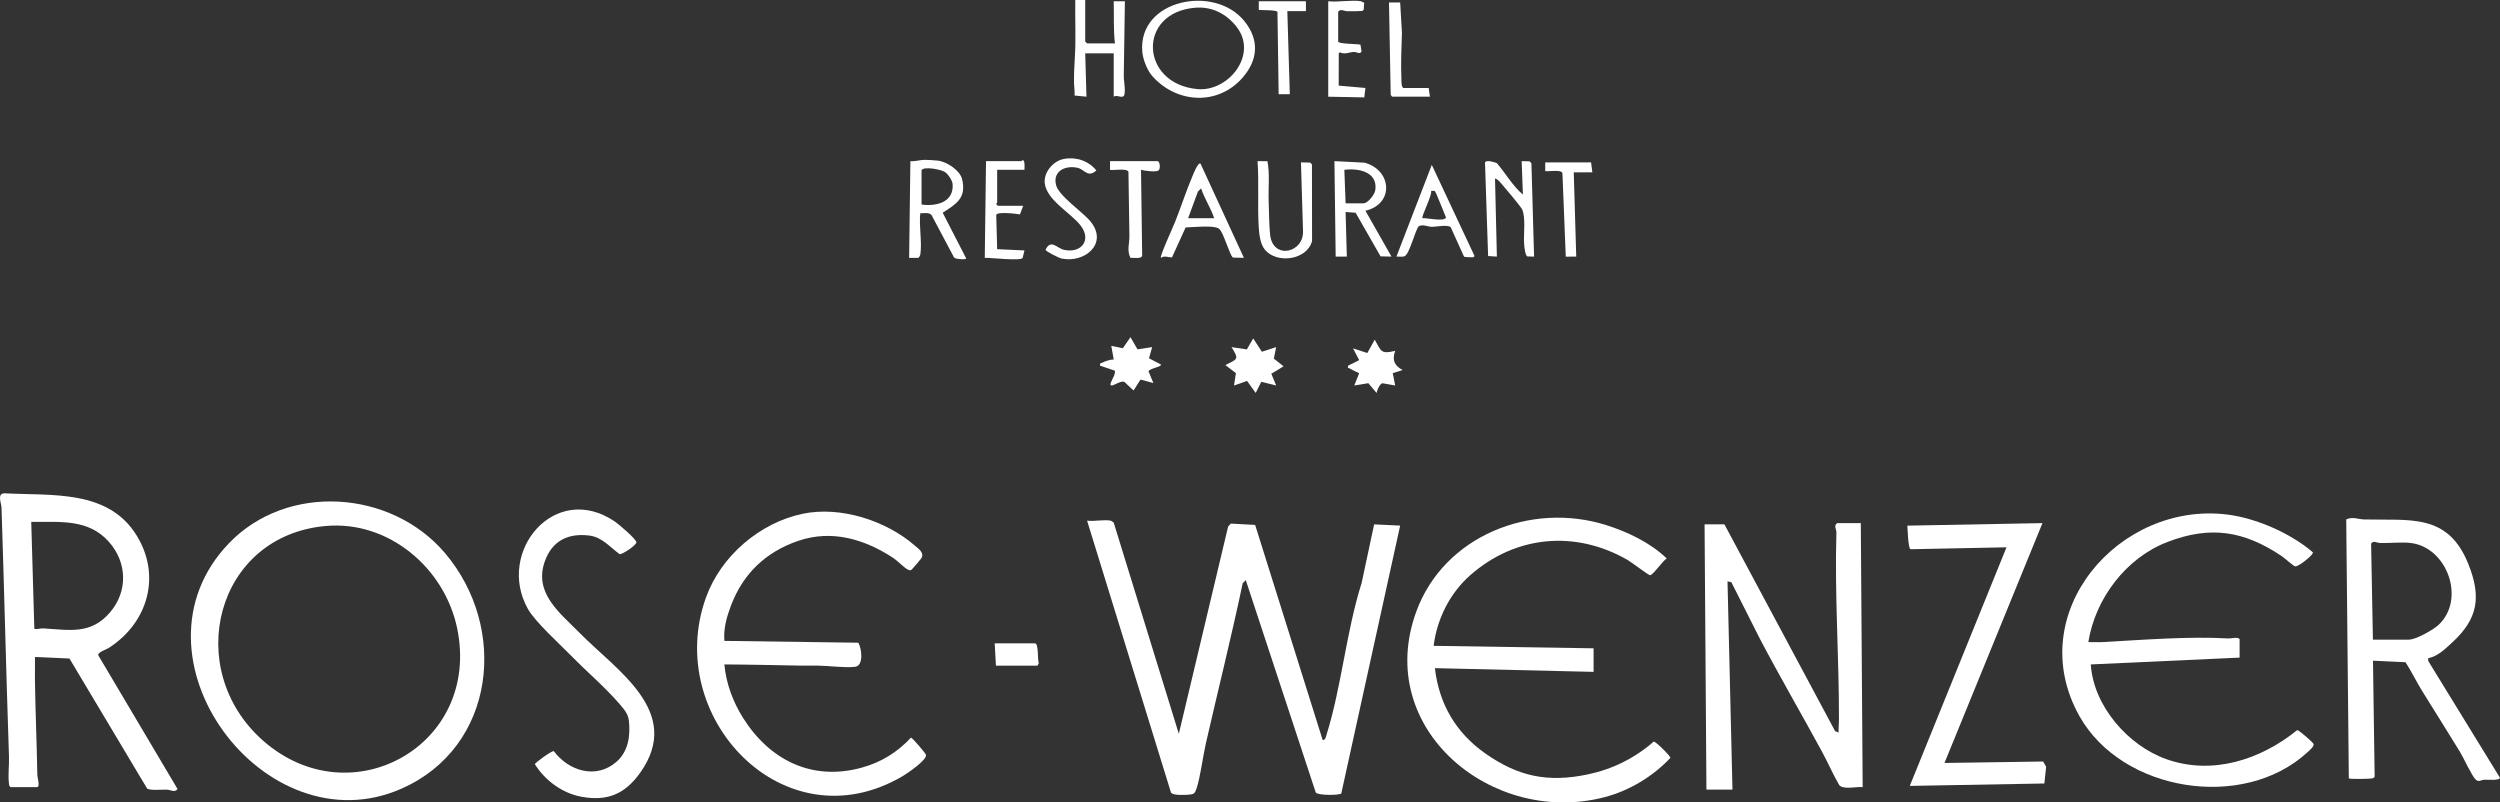
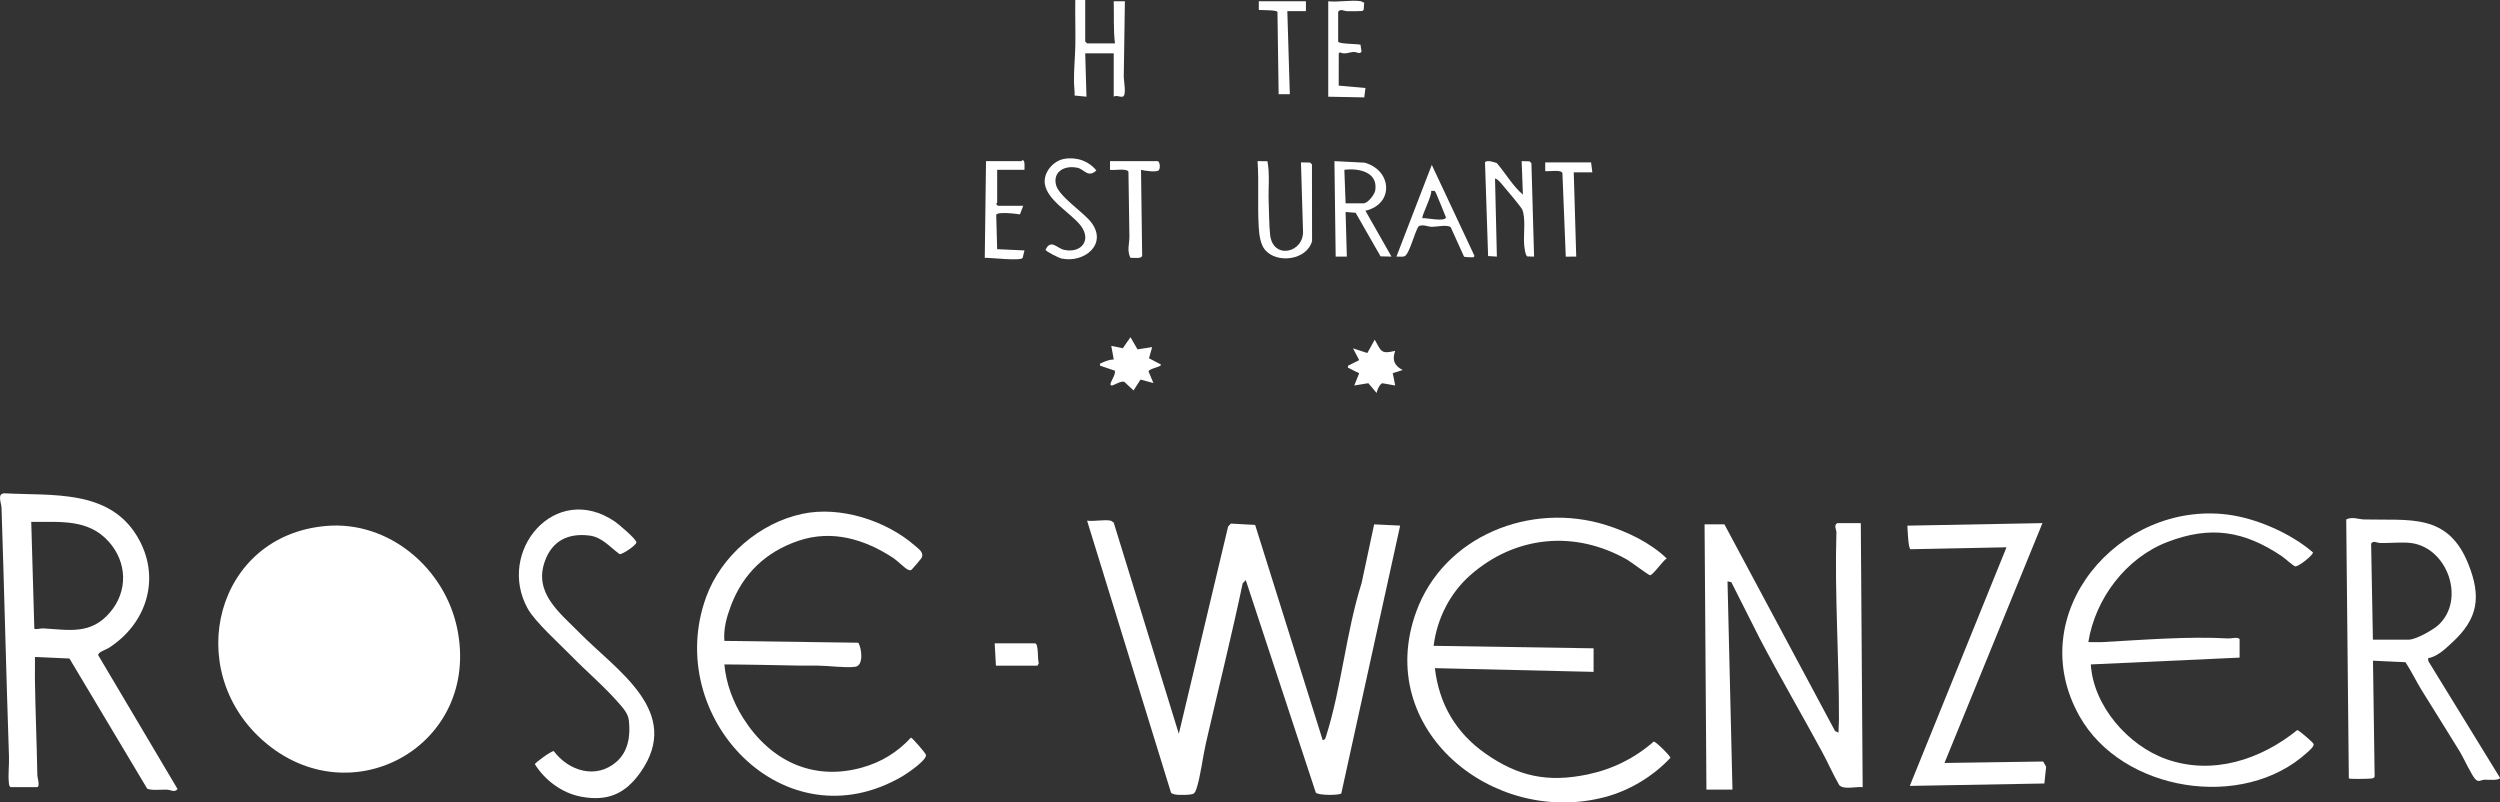
<svg xmlns="http://www.w3.org/2000/svg" id="Ebene_1" width="170.628mm" height="54.767mm" viewBox="0 0 483.669 155.245">
  <rect x="0" y="0" width="483.669" height="155.245" fill="#333333" stroke="none" />
  <path d="M214.871,100.726c.158.032.409.282.591.368l12.603,40.877,9.536-40.104.528-.568,4.7.256,13.065,41.622c.528.011.605-.576.724-.955,2.933-9.34,3.828-20.022,6.807-29.408l2.427-11.365,5.033.238-11.387,51.807c-.298.399-4.553.421-4.941-.168l-13.539-41.09-.596.604c-2.185,10.381-4.771,20.665-7.13,31.004-.609,2.671-1.006,6.269-1.811,8.742-.302.928-.535,1.083-1.483,1.156-.781.06-3.089.192-3.452-.412l-16.232-52.602c1.342.186,3.313-.253,4.558,0Z" style="fill:#fff;" />
-   <path d="M44.27,105.125c11.294-11.78,31.398-10.352,41.783,1.834,12.341,14.482,9.873,37.554-8.356,45.613-26.49,11.711-54.375-25.598-33.426-47.446ZM63.091,101.756c-21.423,1.843-27.855,27.744-12.189,41.542,16.973,14.949,42.213.885,37.55-21.711-2.403-11.646-13.191-20.878-25.361-19.831Z" style="fill:#fff;" />
+   <path d="M44.27,105.125ZM63.091,101.756c-21.423,1.843-27.855,27.744-12.189,41.542,16.973,14.949,42.213.885,37.55-21.711-2.403-11.646-13.191-20.878-25.361-19.831Z" style="fill:#fff;" />
  <path d="M2.088,152.288c-.314-.097-.339-.545-.372-.827-.177-1.513.077-3.466.023-5.059-.547-16.087-.912-32.068-1.445-48.178-.03-.917-.931-2.75.584-2.785,9.192.493,20.107-.794,25.607,8.238,4.793,7.871,2.022,16.934-5.491,21.705-.503.319-2.009.752-2.003,1.36l15.359,25.907c-.536.753-1.367.145-2.036.12-.932-.034-3.258.215-3.856-.221l-15.023-25.149-6.67-.292c.027,1.399-.029,2.807-.01,4.208.082,6.168.362,12.504.469,18.697.007.4.606,2.278-.097,2.278H2.088ZM6.045,100.965l.594,20.638c.159.272,1.18-.06,1.692-.031,5.11.292,9.224,1.26,12.953-3.096,3.503-4.092,3.329-9.683-.24-13.677-4.01-4.488-9.493-3.766-14.998-3.835Z" style="fill:#fff;" />
  <path d="M308.308,129.984l-30.705-.718c.811,6.948,4.071,12.506,9.758,16.503,6.383,4.486,12.117,5.664,19.804,4.058,4.781-.999,9.108-3.142,12.774-6.353.43-.033,3.29,2.852,3.226,3.147-3.325,3.556-7.869,6.307-12.596,7.568-21.725,5.797-44.863-13.1-36.574-35.844,5.352-14.685,22.173-21.333,36.704-16.771,4.178,1.312,8.595,3.425,11.757,6.467-.762.431-2.66,3.248-3.234,3.247-.268-0-3.696-2.592-4.433-3.012-10.093-5.753-21.624-4.667-30.345,3.009-3.938,3.467-6.442,8.463-7.082,13.662l30.945.481v4.557Z" style="fill:#fff;" />
  <path d="M360.005,101.206l.361,51.083c-1.246-.153-3.634.553-4.532-.39-1.216-2.106-2.184-4.352-3.344-6.488-3.961-7.294-8.205-14.578-12.019-21.848l-5.517-10.938-.736-.149.959,40.291h-5.038l-.36-51.322h3.838l21.408,39.988.661.303c.001-.798.091-1.724.093-2.497.024-12.003-.85-24.321-.494-36.235.017-.579-.583-1.302.162-1.799h4.558Z" style="fill:#fff;" />
  <path d="M140.144,123.99l25.913.355c.671,1.12,1.076,4.448-.617,4.659-1.956.244-5.053-.209-7.194-.229-1.119-.01-2.201.02-3.338 0-4.93-.085-9.837-.208-14.765-.23.316,3.662,1.682,7.286,3.643,10.39,5.144,8.145,13.344,12.229,22.93,9.58,3.775-1.043,6.878-2.956,9.532-5.815.221-0,2.8,2.975,2.893,3.333.257.987-3.64,3.616-4.531,4.139-22.895,13.434-46.415-11.444-38.004-34.636,2.891-7.971,10.366-14.378,18.648-16.131,7.278-1.541,16.127,1.277,21.707,6.125.833.723,1.901,1.405,1.292,2.478-.087.153-1.759,2.123-1.88,2.202-.305.197-.427.123-.72-.009-.668-.3-2.003-1.706-2.808-2.235-5.538-3.642-11.857-5.551-18.37-3.344-6.315,2.139-10.729,6.364-13.076,12.589-.815,2.161-1.449,4.447-1.256,6.78Z" style="fill:#fff;" />
  <path d="M433.291,127.227l-28.788,1.318c.498,8.016,7.207,15.717,14.643,18.339,8.924,3.147,18.216.094,25.3-5.638.302-0,2.945,2.287,3.132,2.649.244.473-.833,1.341-1.207,1.684-12.374,11.357-35.833,7.634-44.068-7.039-11.127-19.828,7.626-41.643,28.677-38.982,5.504.696,12.081,3.568,16.311,7.151.281.238.213.218.038.497-.333.532-2.724,2.517-3.314,2.361-.352-.093-2.053-1.627-2.589-1.986-7.257-4.849-13.706-5.952-22.108-2.718-8.03,3.091-13.94,10.949-15.293,19.363.914-.031,1.842.05,2.757 0,7.678-.421,16.638-1.147,24.219-.709.803.046,1.791-.345,2.29.11v3.597Z" style="fill:#fff;" />
  <path d="M474.4,124.318c-1.351,1.238-2.782,2.678-4.646,3.03l.045.552,13.87,22.584c-.12.578-2.393.345-2.998.364-.647.021-1.068.521-1.678-.001-.73-.625-2.378-4.249-3.048-5.348-2.416-3.966-4.926-7.909-7.352-11.835-1.118-1.81-2.047-3.761-3.205-5.547l-6.292-.294.319,22.393c-.09.305-.301.343-.576.394-.415.077-4.294.161-4.418-.022l-.502-50.099c1.22-.578,2.326-.021,3.47.008,8.823.227,16.201-1.286,20.156,8.628,2.538,6.362,1.886,10.58-3.146,15.193ZM459.079,123.749h6.957c1.358,0,4.715-1.888,5.763-2.872,5.24-4.917,1.705-14.89-5.303-15.815-1.786-.236-4.114.042-5.988-.007-.672-.018-1.391-.564-1.773.136l.344,18.558Z" style="fill:#fff;" />
  <path d="M395.148,101.207l-18.953,46.402,19.088-.28.579,1.014-.343,3.237-26.037.466,18.712-46.162-18.558.374c-.473-.104-.569-3.861-.623-4.562l26.135-.49Z" style="fill:#fff;" />
  <path d="M112.159,122.468c7.144,7.262,19.987,15.213,11.772,26.921-2.929,4.175-6.33,5.691-11.434,4.757-3.703-.678-7.047-3.14-9.015-6.297-0-.263,3.18-2.584,3.657-2.535,2.873,3.851,8.196,5.515,12.138,2.06,2.285-2.002,2.708-5.016,2.398-7.918-.144-1.341-.949-2.253-1.797-3.24-2.801-3.26-6.368-6.274-9.365-9.339-2.274-2.325-6.98-6.555-8.405-9.11-6.153-11.035,5.251-24.747,16.861-16.856.703.478,4.15,3.403,4.153,4.012.003.549-2.669,2.342-3.237,2.291-1.824-1.322-3.399-3.279-5.788-3.592-4.144-.541-7.258.974-8.683,4.951-2.21,6.168,2.884,9.97,6.745,13.894Z" style="fill:#fff;" />
-   <path d="M222.99,14.787c-1.05-1.163-1.876-3.283-1.999-4.835-.796-10.073,14.013-13.012,19.768-5.854,2.904,3.611,2.651,7.462-.334,10.899-4.749,5.467-12.683,5.057-17.435-.21ZM231.257,1.494c-11.322.906-10.7,14.763.433,15.745,5.968.527,11.673-6.608,7.629-11.942-1.946-2.567-4.765-4.067-8.062-3.803Z" style="fill:#fff;" />
-   <path d="M178.048,49.285c-.018.109-.261.576-.401.609l-1.759-.008.243-18.704c.897.077,1.895-.255,2.756-.26.556-.003,1.99.09,2.553.152,1.714.188,4.315,1.897,4.711,3.635.817,3.59-1.063,4.699-3.769,6.445l4.545,8.847c.004.265-2.025.171-2.344-.176l-4.364-8.227c-.546-.592-1.441-.291-2.172-.347-.282,2.437.38,5.706,0,8.034ZM178.288,32.977v6.595c2.884.396,6.285-.439,6.012-3.97-.057-.734-.903-1.948-1.519-2.34-.795-.506-4.227-1.148-4.493-.285Z" style="fill:#fff;" />
  <path d="M209.953.001v8.034l.36.36h5.398c-.331-2.658-.164-5.429-.241-8.155l2.16.002-.218,14.535c-.013.834.566,3.674-.175,3.908-.555.175-1.207-.346-1.766.022v-8.394h-5.517l.241,8.395-2.299-.226c.058-.849-.099-1.689-.113-2.523-.041-2.442.213-4.785.259-7.194.056-2.919-.055-5.849-.008-8.766l1.92.001Z" style="fill:#fff;" />
  <path d="M264.168,40.773l5.038,8.869-2.112-.047-4.823-8.43-1.942-.156.242,8.636-2.161 0-.24-18.469,5.827.293c5.293,1.434,5.787,7.988.171,9.303ZM260.33,39.332h3.478c.814,0,2.137-1.676,2.265-2.533.529-3.54-3.228-4.307-5.985-3.943l.241,6.476Z" style="fill:#fff;" />
  <path d="M294.632,37.653l-.239-6.476,1.528.034.359.36.514,18.075-1.289-.034c-.433-.141-.606-1.934-.642-2.475-.122-1.856.339-4.947-.359-6.596-.216-.511-3.443-4.346-4.065-5.049-.302-.342-.737-.868-1.201-.958l.359,15.112-1.696-.106-.602-18.135c.367-.522,1.747-.035,2.284.146,1.715,1.996,3.046,4.386,5.048,6.103Z" style="fill:#fff;" />
-   <path d="M232.26,31.658l8.398,18.225-2.111-.048c-.644-.375-1.814-4.902-2.697-5.575-.99-.754-5.097-.29-6.469-.255l-2.633,5.778c-.773.045-1.409-.4-2.159.102-.243-.286,2.416-6.108,2.754-6.957,1.164-2.926,2.136-5.971,3.365-8.867.172-.407,1.086-2.753,1.553-2.401ZM229.864,42.21h5.038c-.623-1.958-1.888-3.758-2.521-5.758l-.613.587-1.904,5.171Z" style="fill:#fff;" />
  <path d="M245.207,31.189c.489,2.56.142,5.197.24,7.793.074,1.969.078,4.551.279,6.436.525,4.921,6.672,3.526,6.36-.89l-.393-13.111,1.768.033.359.36.021,14.824c-1.005,3.717-6.818,4.441-9.109,1.695-.898-1.076-1.12-2.932-1.205-4.311-.262-4.219.062-8.611-.23-12.842l1.91.012Z" style="fill:#fff;" />
  <path d="M280.66,43.949c-.656-.543-2.752-.054-3.655-.067-.785-.011-1.684-.536-2.528-.119-.774.967-1.798,5.54-2.798,5.835-.465.137-1.029.016-1.513.044l6.837-17.745,8.27,17.627c-.189.263-.206.259-.497.258-.244-0-1.457-.041-1.533-.126l-2.584-5.709ZM277.578,36.956c-.136-.088-.482.008-.694-.024.216.855-1.97,5.008-1.681,5.277.772-.09,4.307.763,4.548-.143-.309-.674-1.94-4.959-2.173-5.11Z" style="fill:#fff;" />
  <path d="M198.198,32.857h-5.278v6.355c0,.056-.187.133-.192.24l.312.36h4.918l-.631,1.663c-.757-.126-4.522-.582-4.589.126l.181,6.606,5.279.241-.348,1.449c-.397.649-6.146-.056-7.33-.014l.241-18.704h6.837c.05,0,.128-.166.24-.189.509-.029.355,1.449.36,1.868Z" style="fill:#fff;" />
  <path d="M205.811,30.754c2.383-.456,4.779.354,6.297,2.223-1.595,1.495-2.336-.197-3.577-.496-2.336-.563-4.873.567-4.231,3.27.519,2.186,5.195,5.231,6.74,7.172,3.371,4.234-1.198,8.023-5.658,7.095-.504-.105-3.017-1.343-3.104-1.698,1.04-2.166,2.214-.28,3.584.018,3.272.712,5.394-1.822,3.232-4.669-1.847-2.433-6.554-4.899-6.96-8.171-.267-2.152,1.614-4.349,3.678-4.744Z" style="fill:#fff;" />
  <path d="M263.329.241c.124.021.352.302.6.247l-.107,1.441-.283.198c-.947.038-1.911.071-2.859.044-.684-.019-1.343-.544-1.789.108v5.756c0,.49,3.692.447,4.316.602l.208,1.326c-.352.626-.924.054-1.525.089-.908.053-1.731.542-2.65.078l-.235.174-.009,6.26,5.174.464-.225,1.814-6.973-.133.001-18.467c1.933.224,4.513-.304,6.357,0Z" style="fill:#fff;" />
-   <path d="M246.895,67.153l-.448,2.229,1.884,1.487-2.375,1.435.94,2.28-2.876-.718-1.082,2.155-1.676-2.327-2.521.891.368-2.392-2.044-1.564c2.338-1.197,2.737-1.016,1.195-3.475l2.967.448,1.231-2.125,1.676,2.575,2.761-.9Z" style="fill:#fff;" />
  <path d="M223.987,31.178c.466.144.535,1.548.135,1.814-.529.351-2.67.055-3.372-.134l.223,16.635c-.196.655-1.663.319-2.237.406-.772-1.281-.214-2.866-.233-4.17l-.185-12.479c-.249-.763-2.837-.245-3.567-.391l.001-1.68h9.236Z" style="fill:#fff;" />
  <path d="M220.07,67.592l2.836-.439-.617,2.159,2.297,1.2c.305.438-2.257.762-2.383,1.34l.944,2.252-2.493-.669-1.348,2.108-1.808-1.685c-.625-.221-2.063.738-2.39.721-.409-.022-.254-.368-.159-.63.253-.704.834-1.408.754-2.23l-2.871-.973c-.085-.534.005-.382.307-.532.663-.327,1.602-.669,2.334-.666l-.48-2.636,2.239.455,1.477-2.134,1.362,2.358Z" style="fill:#fff;" />
  <path d="M269.925,67.872c-.633,1.786-.187,2.854,1.442,3.716l-1.915.607.473,2.389-2.47-.442c-.556.164-1.027,1.33-1.131,1.883l-1.597-1.889-2.719.448.948-2.377c-.608-.287-1.256-.59-1.839-.922-.267-.152-.413.017-.308-.533l2.15-1.08-1.191-2.278,2.767.904,1.431-2.581c1.25,2.17,1.124,2.871,3.957,2.156Z" style="fill:#fff;" />
  <path d="M304.47,33.336l.481,16.309-2.025.008-.647-16.165c-.233-.749-2.633-.254-3.328-.391l0-1.681,8.876.002.241,1.918h-3.598Z" style="fill:#fff;" />
  <path d="M252.654.241v1.919h-3.598l.481,16.069-2.161-0-.228-15.913c-.101-.418-3.096-.33-3.611-.395l.001-1.68h9.116Z" style="fill:#fff;" />
-   <path d="M269.326,18.707l-.269-.358-.332-17.869,2.161-0.0.346,5.877c-.101,2.941-.231,5.944-.108,8.889.024.57-.042,1.438.361,1.783h4.918l.24,1.679h-7.317Z" style="fill:#fff;" />
  <path d="M192.681,128.785l-.24-4.317h7.796c.746,0,.45,3.236.741,3.828l-.261.488h-8.036Z" style="fill:#fff;" />
</svg>